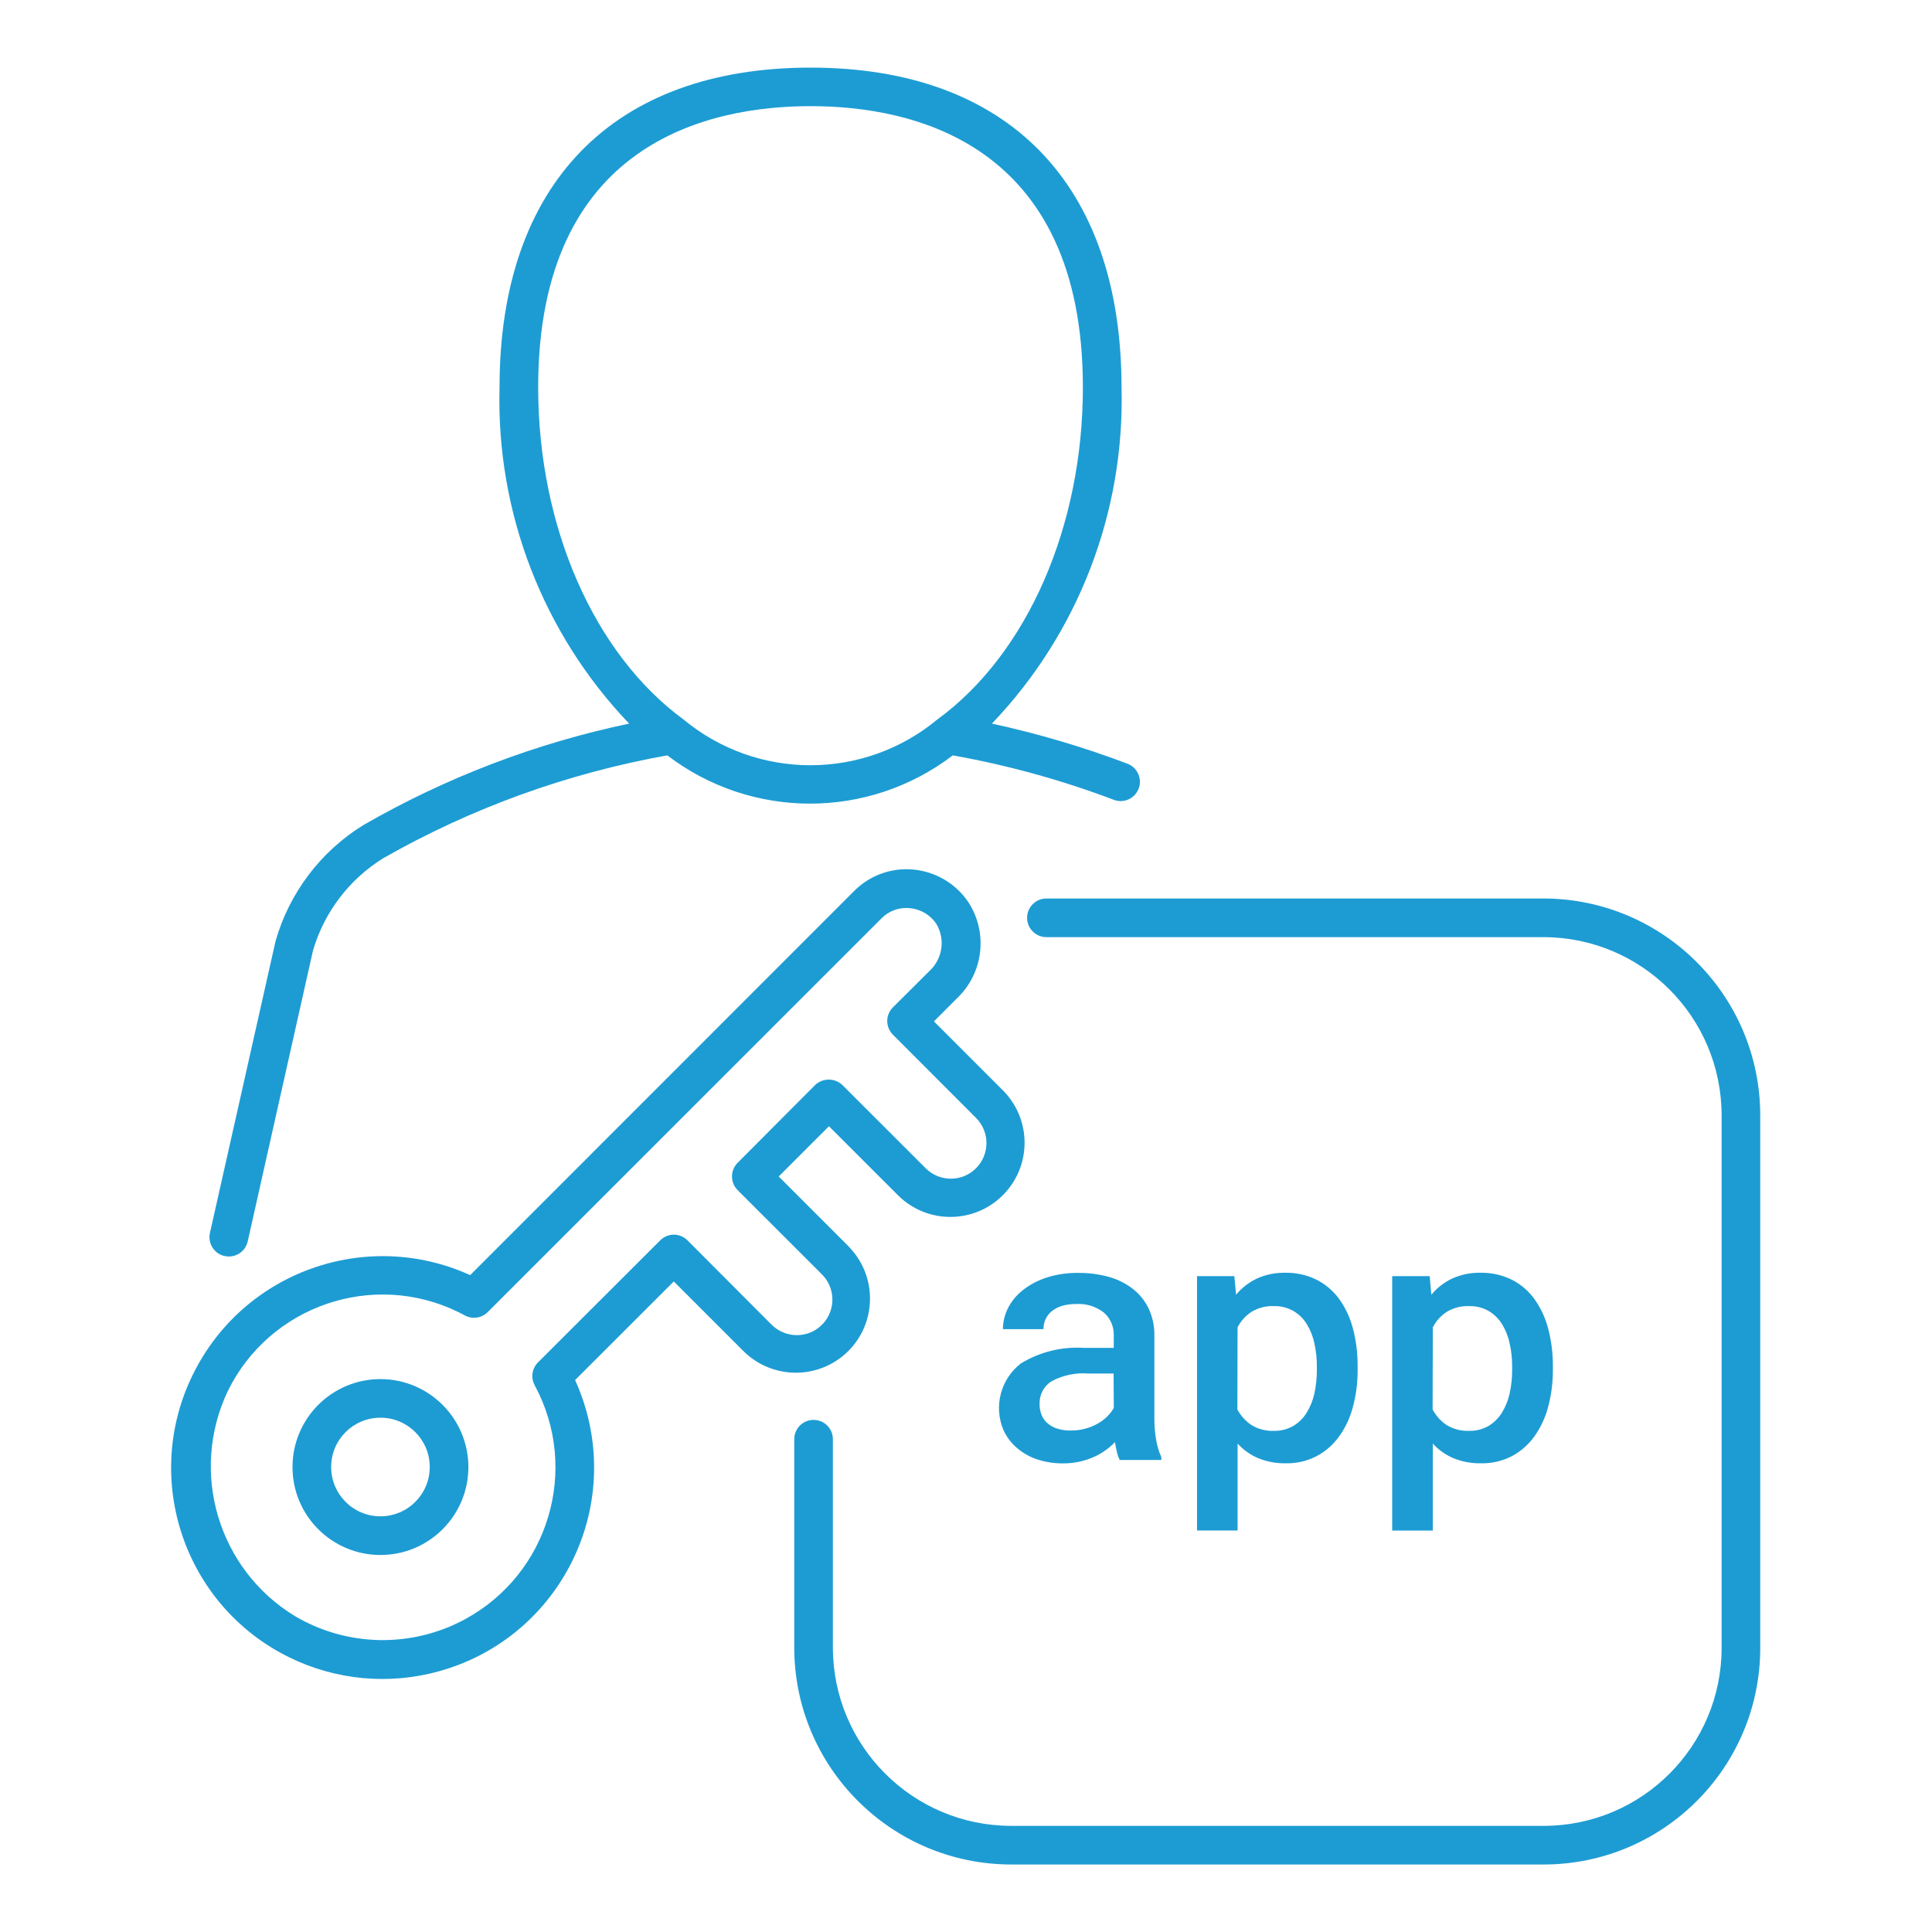
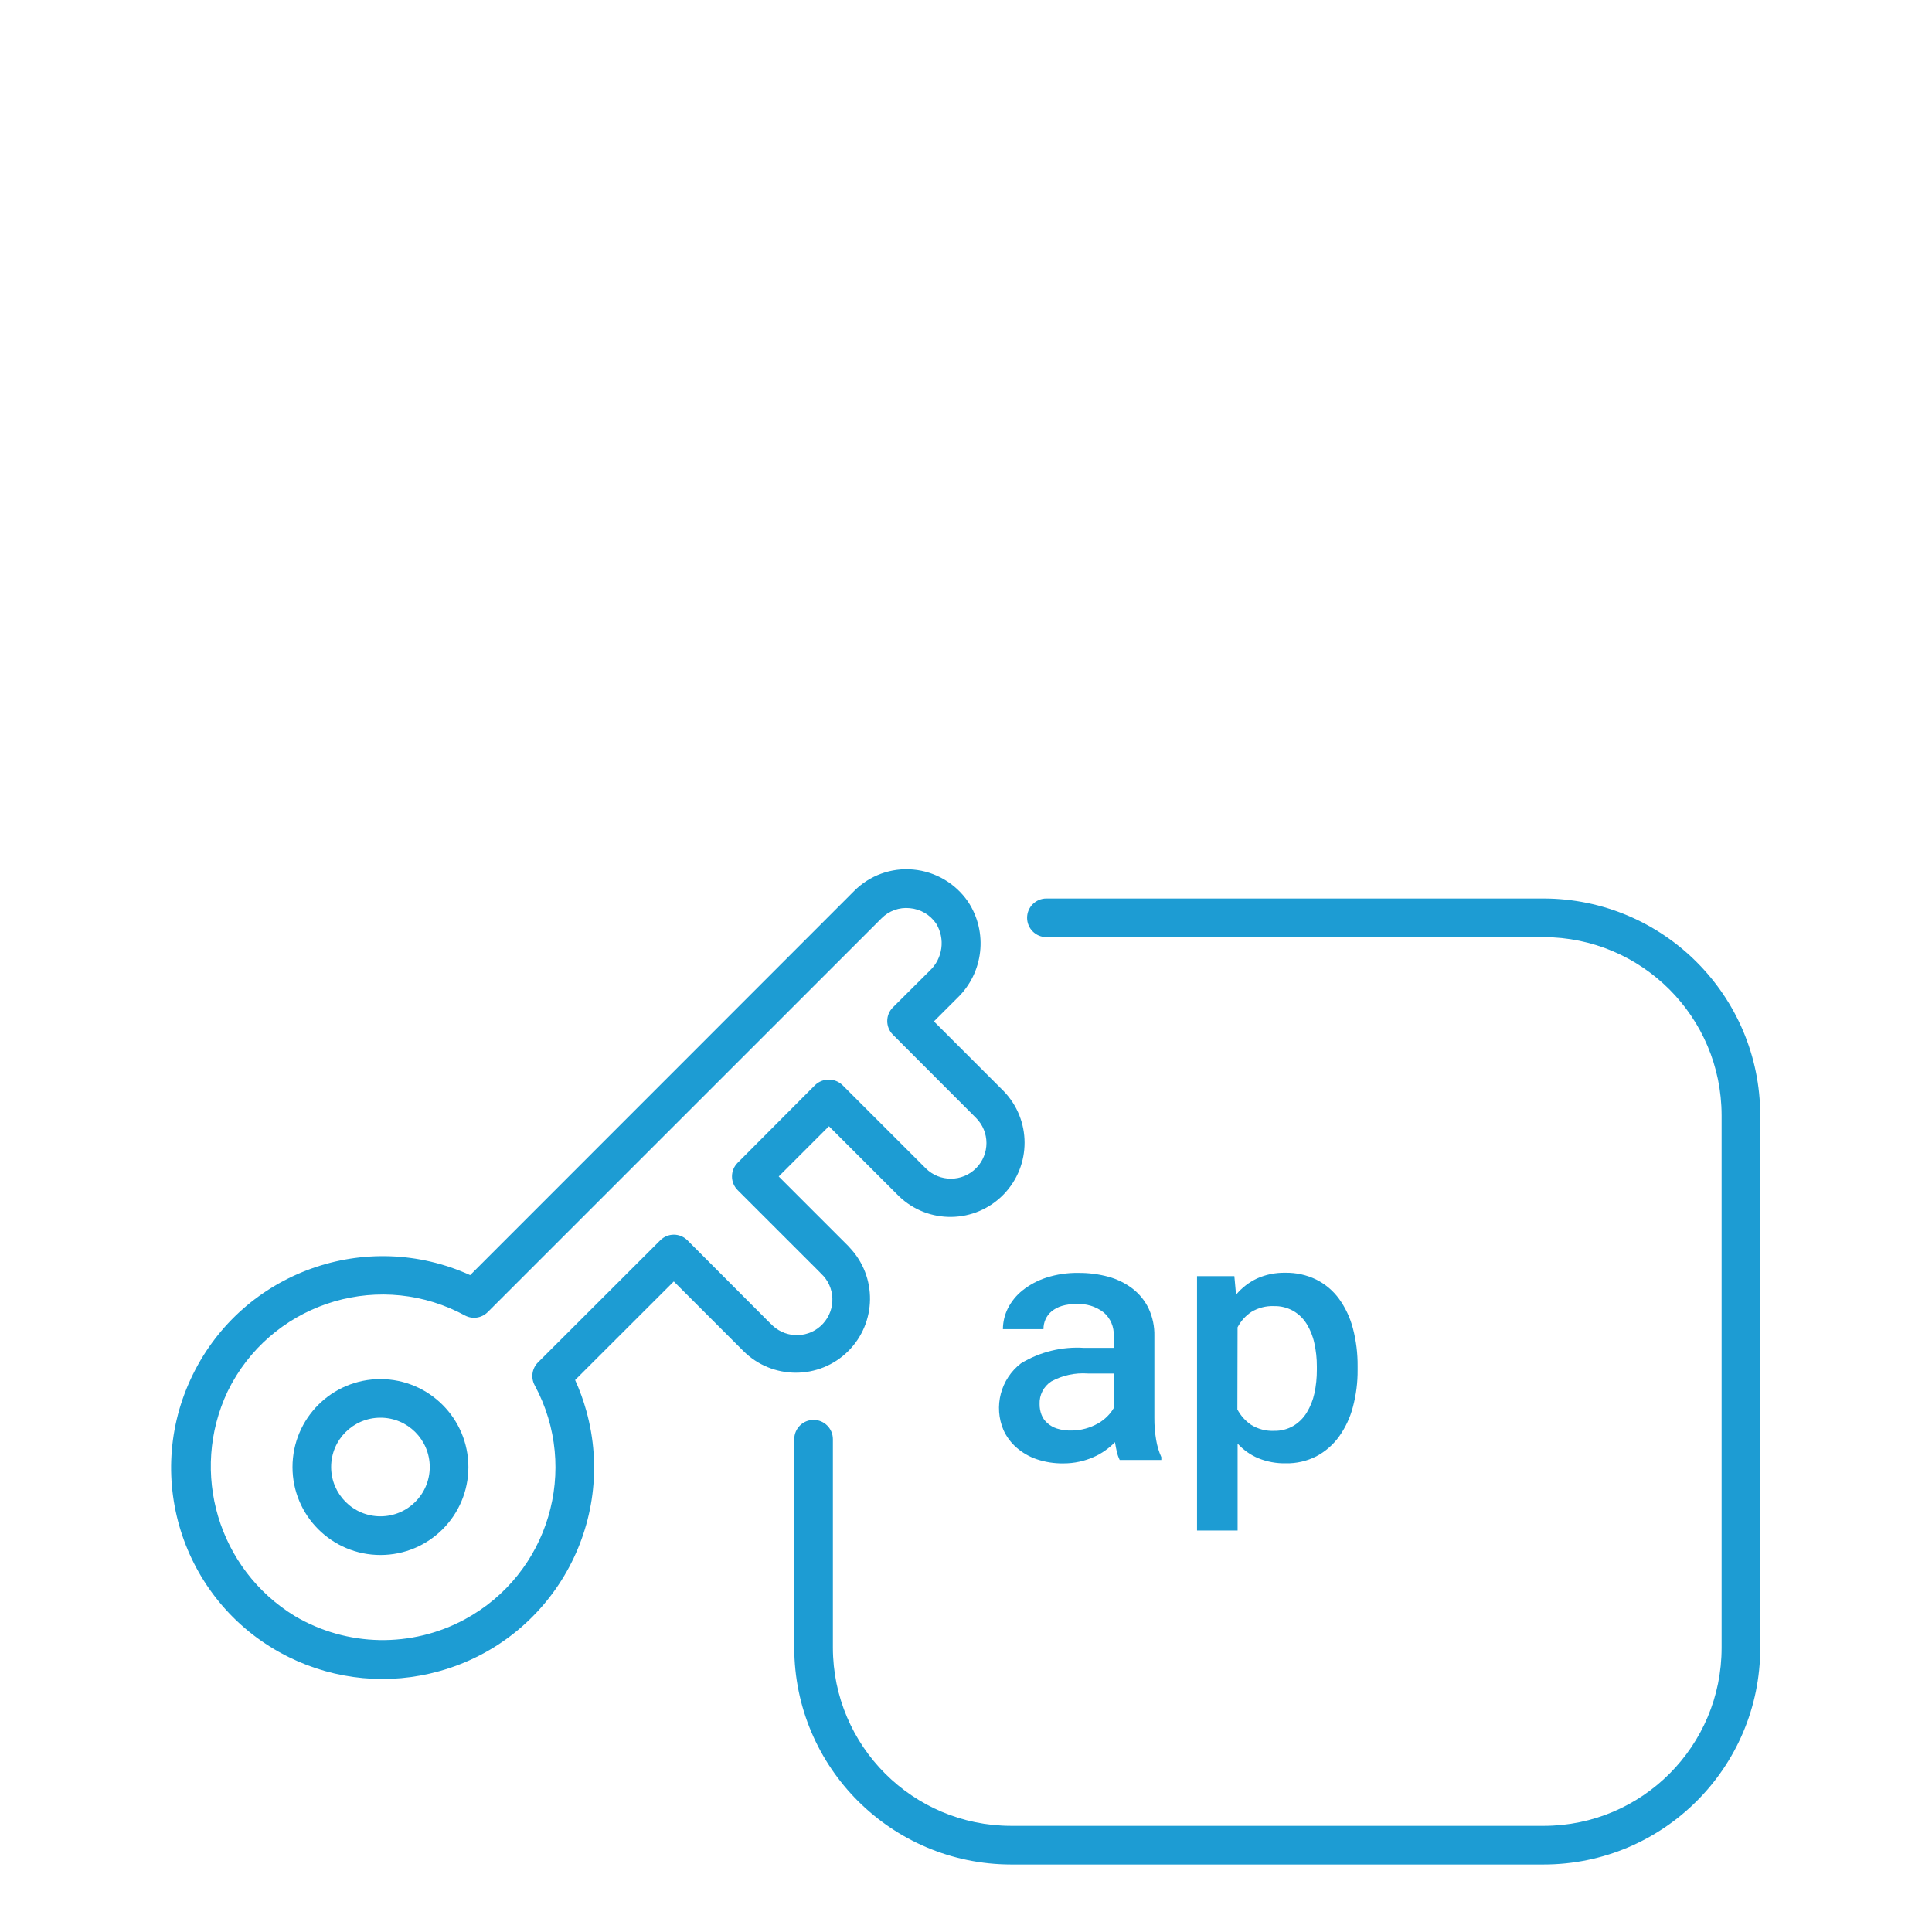
<svg xmlns="http://www.w3.org/2000/svg" version="1.1" id="Layer_1" x="0px" y="0px" viewBox="0 0 50 50" style="enable-background:new 0 0 50 50;" xml:space="preserve">
  <g id="f4e3f967-1ed0-4532-9240-596bea994662">
-     <path style="fill:#1D9CD3;" d="M5.814,32.506c0.036,0.008,0.073,0.012,0.11,0.012c0.234,0,0.436-0.163,0.487-0.391L8.1,24.6   c0.291-0.994,0.94-1.846,1.821-2.391c2.28-1.299,4.766-2.198,7.349-2.66c2.181,1.665,5.207,1.665,7.388,0   c1.422,0.254,2.818,0.639,4.169,1.151c0.056,0.021,0.116,0.032,0.176,0.032c0.276-0.001,0.499-0.225,0.498-0.502   c-0.001-0.207-0.128-0.392-0.321-0.465c-1.142-0.432-2.315-0.779-3.509-1.038c2.233-2.337,3.44-5.469,3.354-8.7   c0-5.26-2.933-8.277-8.048-8.277s-8.049,3.017-8.049,8.277c-0.087,3.231,1.121,6.363,3.354,8.7   c-2.421,0.508-4.746,1.396-6.889,2.632c-1.098,0.682-1.903,1.748-2.26,2.99l-1.7,7.56c-0.06,0.27,0.11,0.537,0.379,0.597   C5.813,32.506,5.813,32.506,5.814,32.506z M13.928,10.024c0-6.332,4.416-7.277,7.049-7.277s7.048,0.945,7.048,7.277   c0,3.6-1.437,6.884-3.75,8.584l-0.017,0.012c-1.905,1.579-4.664,1.579-6.569,0l0,0C15.369,16.919,13.928,13.627,13.928,10.024z" />
    <path style="fill:#1D9CD3;" d="M39.943,23.253H27.081c-0.276,0-0.5,0.224-0.5,0.5s0.224,0.5,0.5,0.5h12.862   c2.546,0.002,4.609,2.065,4.612,4.611v13.777c0.003,2.544-2.056,4.609-4.6,4.612c-0.004,0-0.008,0-0.012,0H26.167   c-2.546-0.003-4.609-2.066-4.612-4.612v-5.394c0-0.276-0.224-0.5-0.5-0.5s-0.5,0.224-0.5,0.5v5.394   c0.004,3.098,2.514,5.608,5.612,5.612h13.776c3.097,0.002,5.61-2.507,5.612-5.604c0-0.003,0-0.005,0-0.008V28.864   C45.551,25.766,43.041,23.256,39.943,23.253z" />
    <path style="fill:#1D9CD3;" d="M29.725,33.86c-0.096-0.199-0.238-0.374-0.413-0.509c-0.186-0.142-0.398-0.246-0.624-0.308   c-0.255-0.069-0.518-0.103-0.782-0.1c-0.281-0.005-0.561,0.037-0.829,0.123c-0.222,0.072-0.43,0.183-0.613,0.328   c-0.159,0.126-0.288,0.285-0.38,0.465c-0.084,0.168-0.128,0.352-0.129,0.54h1.05c-0.001-0.088,0.017-0.175,0.053-0.255   s0.09-0.151,0.158-0.207c0.078-0.063,0.167-0.11,0.263-0.139c0.12-0.035,0.245-0.052,0.37-0.05c0.259-0.016,0.515,0.062,0.72,0.222   c0.172,0.151,0.265,0.372,0.255,0.6v0.313h-0.769c-0.572-0.037-1.142,0.103-1.632,0.4c-0.528,0.407-0.714,1.119-0.451,1.732   c0.079,0.172,0.194,0.326,0.337,0.45c0.153,0.133,0.33,0.235,0.522,0.3c0.22,0.074,0.452,0.11,0.684,0.107   c0.141,0.001,0.282-0.014,0.42-0.044c0.125-0.027,0.247-0.067,0.364-0.118c0.108-0.047,0.211-0.105,0.307-0.174   c0.09-0.063,0.173-0.134,0.249-0.213c0.015,0.091,0.031,0.176,0.05,0.255c0.016,0.071,0.041,0.14,0.073,0.206h1.077V37.71   c-0.064-0.142-0.109-0.292-0.134-0.446c-0.032-0.188-0.048-0.379-0.046-0.57v-2.12C29.881,34.328,29.829,34.083,29.725,33.86z    M28.825,36.438c-0.045,0.079-0.101,0.151-0.165,0.215c-0.073,0.074-0.156,0.137-0.246,0.187c-0.101,0.057-0.208,0.101-0.32,0.132   c-0.124,0.034-0.252,0.051-0.381,0.05c-0.123,0.003-0.245-0.015-0.362-0.052c-0.093-0.03-0.178-0.079-0.25-0.144   c-0.066-0.059-0.117-0.132-0.148-0.215c-0.033-0.086-0.049-0.178-0.048-0.27c-0.011-0.236,0.103-0.459,0.3-0.589   c0.289-0.158,0.618-0.23,0.947-0.206h0.668L28.825,36.438z" />
    <path style="fill:#1D9CD3;" d="M32.562,37.738c0.227,0.092,0.47,0.137,0.714,0.132c0.275,0.006,0.548-0.057,0.793-0.182   c0.23-0.122,0.429-0.295,0.582-0.505c0.166-0.231,0.289-0.491,0.361-0.767c0.084-0.314,0.126-0.638,0.123-0.963v-0.092   c0.003-0.333-0.038-0.665-0.123-0.987c-0.072-0.275-0.194-0.535-0.361-0.765c-0.154-0.209-0.355-0.378-0.587-0.494   c-0.249-0.121-0.523-0.181-0.8-0.176c-0.252-0.005-0.502,0.045-0.732,0.148c-0.21,0.099-0.395,0.242-0.543,0.42l-0.044-0.48h-0.966   v6.583h1.05v-2.25C32.177,37.523,32.359,37.652,32.562,37.738z M32.028,34.351c0.084-0.162,0.208-0.3,0.36-0.4   c0.175-0.105,0.376-0.157,0.58-0.149c0.175-0.005,0.347,0.038,0.5,0.123c0.141,0.082,0.261,0.197,0.347,0.336   c0.095,0.154,0.163,0.323,0.2,0.5c0.044,0.197,0.066,0.398,0.065,0.6v0.092c0.001,0.204-0.02,0.408-0.063,0.607   c-0.038,0.177-0.106,0.346-0.2,0.5c-0.086,0.14-0.204,0.257-0.345,0.342c-0.152,0.088-0.325,0.132-0.5,0.128   c-0.208,0.009-0.414-0.045-0.591-0.154c-0.15-0.102-0.273-0.239-0.358-0.4L32.028,34.351z" />
-     <path style="fill:#1D9CD3;" d="M37.614,37.738c0.227,0.092,0.47,0.137,0.715,0.132c0.275,0.006,0.548-0.057,0.793-0.182   c0.23-0.122,0.429-0.295,0.582-0.505c0.166-0.232,0.288-0.492,0.36-0.767c0.085-0.314,0.126-0.638,0.124-0.963v-0.092   c0.003-0.333-0.039-0.665-0.124-0.987c-0.072-0.275-0.194-0.534-0.36-0.765c-0.154-0.209-0.355-0.378-0.587-0.494   c-0.249-0.121-0.523-0.181-0.8-0.176c-0.252-0.005-0.501,0.045-0.731,0.148c-0.21,0.098-0.395,0.242-0.543,0.42L37,33.027h-0.97   v6.583h1.051v-2.25C37.229,37.523,37.411,37.652,37.614,37.738z M37.081,34.351c0.083-0.162,0.208-0.3,0.36-0.4   c0.175-0.105,0.376-0.157,0.58-0.149c0.175-0.004,0.347,0.038,0.5,0.123c0.141,0.082,0.26,0.198,0.347,0.336   c0.095,0.154,0.163,0.323,0.2,0.5c0.045,0.197,0.067,0.398,0.066,0.6v0.092c0.001,0.204-0.02,0.408-0.064,0.607   c-0.038,0.177-0.106,0.346-0.2,0.5c-0.087,0.14-0.205,0.257-0.345,0.342c-0.152,0.088-0.325,0.132-0.5,0.128   c-0.208,0.009-0.415-0.044-0.592-0.154c-0.15-0.102-0.273-0.239-0.357-0.4L37.081,34.351z" />
    <path style="fill:#1D9CD3;" d="M9.847,35.691C8.59,35.69,7.571,36.709,7.57,37.966s1.018,2.276,2.275,2.277   s2.276-1.018,2.277-2.275v-0.001C12.12,36.711,11.103,35.693,9.847,35.691z M9.847,39.242c-0.705,0.001-1.276-0.57-1.277-1.275   s0.57-1.276,1.275-1.277s1.276,0.57,1.277,1.275c0,0.001,0,0.001,0,0.002C11.121,38.671,10.551,39.241,9.847,39.242z" />
    <path style="fill:#1D9CD3;" d="M21.953,34.966c0.737-0.736,0.752-1.926,0.034-2.681c-0.011-0.013-0.022-0.026-0.034-0.038l-1.8-1.8   l1.3-1.3l1.808,1.807c0.762,0.737,1.978,0.717,2.715-0.045c0.722-0.747,0.72-1.932-0.006-2.676l-1.8-1.8l0.6-0.6   c0.687-0.655,0.806-1.709,0.281-2.5c-0.325-0.473-0.843-0.776-1.414-0.829c-0.568-0.054-1.129,0.15-1.531,0.554l0,0L12.168,33   c-2.692-1.223-5.869-0.086-7.174,2.568c-1.336,2.707-0.224,5.985,2.484,7.32c1.208,0.596,2.594,0.725,3.891,0.362   c2.911-0.809,4.615-3.826,3.805-6.737c-0.076-0.273-0.173-0.54-0.29-0.798l2.554-2.551l1.8,1.8   C19.988,35.712,21.202,35.713,21.953,34.966z M19.945,34.259L17.792,32.1c-0.094-0.094-0.221-0.147-0.353-0.147l0,0   c-0.132,0-0.259,0.053-0.353,0.147l-3.162,3.158c-0.157,0.156-0.192,0.397-0.087,0.592c1.174,2.172,0.364,4.884-1.807,6.058   c-1.381,0.746-3.051,0.714-4.402-0.086c-1.98-1.21-2.728-3.719-1.735-5.816c1.082-2.214,3.754-3.132,5.968-2.05   c0.057,0.028,0.113,0.057,0.169,0.087c0.195,0.106,0.435,0.071,0.592-0.086l10.19-10.189c0.191-0.195,0.461-0.293,0.733-0.265   c0.276,0.024,0.527,0.171,0.683,0.4c0.24,0.394,0.171,0.902-0.165,1.217l-0.954,0.95c-0.196,0.195-0.196,0.512-0.001,0.707   l0.001,0.001l2.149,2.152c0.361,0.359,0.362,0.942,0.003,1.303s-0.942,0.362-1.303,0.003l0,0l-2.156-2.155   c-0.198-0.188-0.509-0.188-0.707,0l-2.005,2.012c-0.195,0.195-0.195,0.512,0,0.707l2.125,2.124c0.01,0.012,0.02,0.022,0.031,0.033   c0.374,0.344,0.397,0.926,0.053,1.3s-0.926,0.397-1.3,0.053c-0.018-0.017-0.036-0.035-0.053-0.053L19.945,34.259z" />
  </g>
</svg>